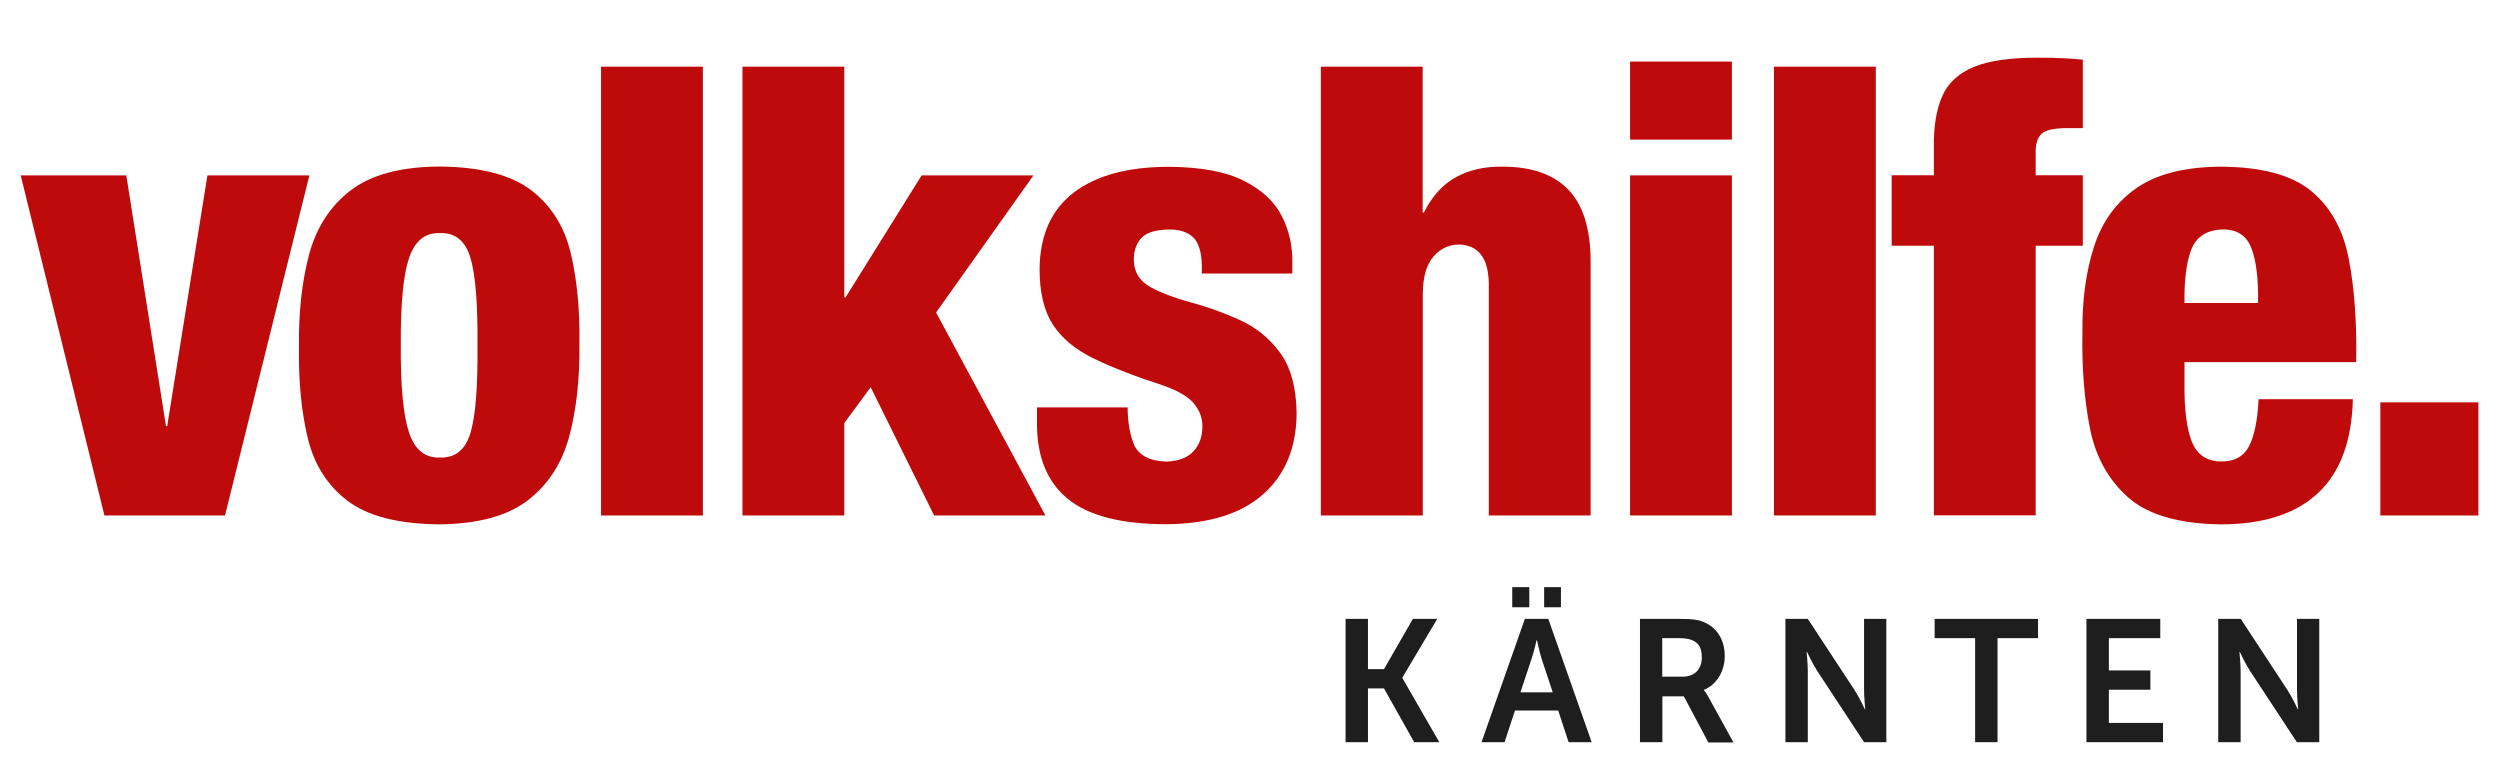
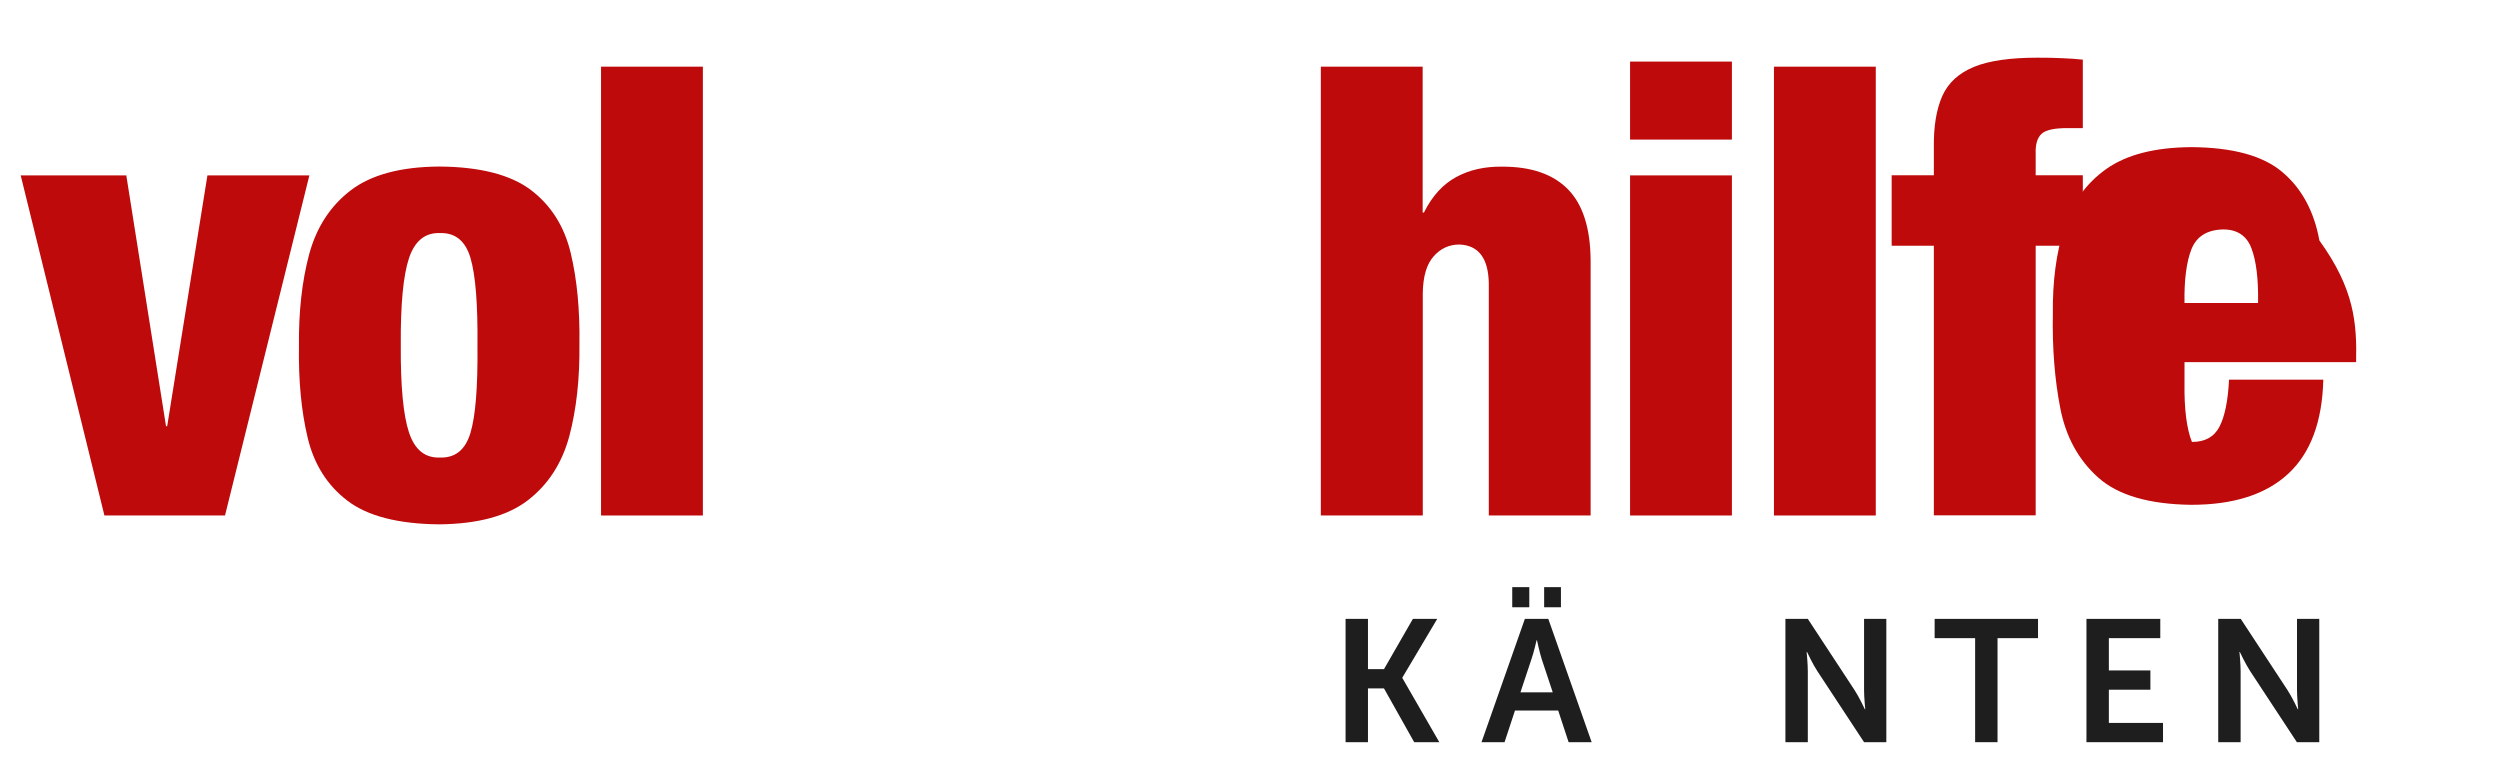
<svg xmlns="http://www.w3.org/2000/svg" version="1.1" id="Ebene_1" x="0px" y="0px" viewBox="0 0 1920 600" style="enable-background:new 0 0 1920 600;" xml:space="preserve">
  <style type="text/css">
	.st0{fill:#BE0A0A;}
	.st1{fill:#1E1E1E;}
</style>
  <polygon class="st0" points="159.3,134.7 128.4,327.3 127.5,327.3 97,134.7 15.9,134.7 80.2,395.9 172.8,395.9 237.6,134.7 " />
  <g>
    <path class="st0" d="M366.7,265.5c0.3-31.9-1.5-54.4-5.4-67.5c-3.9-13.1-11.8-19.4-23.5-19c-11.4-0.4-19.3,6.1-23.7,19.3   c-4.4,13.2-6.5,35.4-6.3,66.7c-0.2,31.5,1.9,53.8,6.3,67.1c4.4,13.3,12.3,19.7,23.7,19.3c11.8,0.4,19.6-5.9,23.5-18.9   C365.2,319.6,367,297.2,366.7,265.5 M337.3,402.7c-31.4-0.3-54.9-6.3-70.4-18.1c-15.5-11.8-25.7-27.9-30.6-48.4   c-4.9-20.5-7.1-43.9-6.7-70.2c-0.3-26.3,2.3-49.9,7.8-70.6c5.6-20.7,16.2-37.1,31.8-49.1c15.6-12,38.3-18.2,68.1-18.4   c31.4,0.2,54.9,6.3,70.4,18c15.5,11.8,25.7,27.9,30.6,48.4c4.9,20.5,7.1,43.9,6.7,70.2c0.3,26.3-2.3,49.9-7.8,70.6   c-5.6,20.7-16.2,37.1-31.8,49.1C389.7,396.3,367,402.4,337.3,402.7" />
  </g>
  <rect x="461.6" y="51.2" class="st0" width="78.2" height="344.7" />
-   <polygon class="st0" points="570.2,395.9 570.2,51.2 648.4,51.2 648.4,228.4 649.4,228.4 707.8,134.7 793.7,134.7 718.9,240   802.9,395.9 717.4,395.9 668.7,297.4 648.4,324.9 648.4,395.9 " />
  <g>
-     <path class="st0" d="M796.5,312.9H866c0.1,11.8,1.9,21.6,5.3,29.5c4,7.6,12,11.7,24.1,12.1c9.2-0.2,16.2-2.7,20.9-7.6   c4.7-5,7.1-11.3,7.1-18.9c0.3-6.1-1.7-11.9-5.9-17.4c-4.2-5.5-12.2-10.3-24-14.5c-21.4-6.9-39.1-13.8-53.2-20.6   c-14.1-6.8-24.6-15.4-31.5-25.9c-6.9-10.5-10.4-24.8-10.4-42.8c0.2-26.1,9-45.7,26.2-58.9c17.3-13.2,41.7-19.8,73.3-19.8   c24.3,0.2,43.3,3.7,57.1,10.6c13.8,6.9,23.6,15.9,29.3,27c5.7,11.1,8.4,23,8.2,35.7v8.7H923v-4.8c0-11.1-2.3-18.8-6.6-23   c-4.4-4.2-10.7-6.2-19-6c-10.2,0.1-17.2,2.4-21.1,6.8c-3.9,4.4-5.7,10.2-5.5,17.3c0.3,9,4.7,15.7,13,20.2c8.3,4.5,18.7,8.4,31,11.7   c12.3,3.3,24.7,7.8,37,13.3c12.3,5.5,22.7,13.8,31,24.9c8.3,11.1,12.7,26.6,13,46.6c-0.1,26.6-8.7,47.4-25.7,62.5   c-17,15.1-41.8,22.7-74.2,23c-34.8,0-60.1-6.5-76-19.6c-15.9-13.1-23.7-32.6-23.5-58.7V312.9z" />
    <path class="st0" d="M1014.4,395.9V51.2h78.2v112h1c6.3-12.7,14.6-21.7,24.7-27.2c10.1-5.5,21.9-8.2,35.2-8   c22.3-0.1,39.2,5.7,50.7,17.4c11.5,11.7,17.3,30.1,17.4,55v195.5h-78.2V217.7c-0.3-19.4-7.9-29.4-22.7-29.9c-7.7,0-14.3,3-19.6,9   c-5.4,6-8.2,15.4-8.4,28.2v170.9H1014.4z" />
  </g>
  <path class="st0" d="M1251.9,395.9h78.2V134.7h-78.2V395.9z M1251.9,107.2h78.2V47.3h-78.2V107.2z" />
  <rect x="1362.4" y="51.2" class="st0" width="78.2" height="344.7" />
  <g>
    <path class="st0" d="M1485.2,395.8V188.7h-32.4v-54.1h32.4v-21.7c-0.2-16,2-29.1,6.5-39.2c4.5-10.1,12.6-17.5,24.2-22.3   c11.6-4.8,27.9-7.1,49-7.1c7.1,0,13.5,0.1,19,0.4c5.5,0.2,10.8,0.6,15.7,1.1v52.6h-11.1c-10.3-0.1-17.2,1.3-20.5,4.3   c-3.3,3-4.9,8.1-4.6,15.5v16.4h36.2v54.1h-36.2v207.1H1485.2z" />
-     <path class="st0" d="M1809.5,278.1h-131.8V294c-0.3,20.2,1.7,35.4,5.7,45.4c4.1,10,11.6,15,22.7,15c9.9,0.1,17-3.8,21.1-11.6   c4.1-7.8,6.6-19.9,7.4-36.2h72.4c-0.8,32.3-9.8,56.4-27,72.3c-17.2,15.9-42,23.8-74.4,23.8c-32.3-0.4-56.1-7.3-71.3-20.8   c-15.2-13.5-25-31.3-29.3-53.4c-4.3-22.1-6.2-46.3-5.7-72.6c-0.3-24.7,2.6-46.6,8.7-65.8c6-19.2,16.8-34.3,32.3-45.3   c15.5-11,37.3-16.6,65.3-16.8c31.8,0.2,55.2,6.6,70,19.2c14.9,12.6,24.3,30.1,28.4,52.5C1808.3,222.1,1810.1,248.3,1809.5,278.1    M1677.7,232.7h56.5c0.3-18.4-1.4-32.4-5.1-42c-3.6-9.6-10.8-14.4-21.4-14.5c-12.4,0.2-20.6,5.2-24.6,15   C1679.2,201.1,1677.4,214.9,1677.7,232.7" />
+     <path class="st0" d="M1809.5,278.1h-131.8V294c-0.3,20.2,1.7,35.4,5.7,45.4c9.9,0.1,17-3.8,21.1-11.6   c4.1-7.8,6.6-19.9,7.4-36.2h72.4c-0.8,32.3-9.8,56.4-27,72.3c-17.2,15.9-42,23.8-74.4,23.8c-32.3-0.4-56.1-7.3-71.3-20.8   c-15.2-13.5-25-31.3-29.3-53.4c-4.3-22.1-6.2-46.3-5.7-72.6c-0.3-24.7,2.6-46.6,8.7-65.8c6-19.2,16.8-34.3,32.3-45.3   c15.5-11,37.3-16.6,65.3-16.8c31.8,0.2,55.2,6.6,70,19.2c14.9,12.6,24.3,30.1,28.4,52.5C1808.3,222.1,1810.1,248.3,1809.5,278.1    M1677.7,232.7h56.5c0.3-18.4-1.4-32.4-5.1-42c-3.6-9.6-10.8-14.4-21.4-14.5c-12.4,0.2-20.6,5.2-24.6,15   C1679.2,201.1,1677.4,214.9,1677.7,232.7" />
  </g>
-   <rect x="1828.1" y="309" class="st0" width="75.3" height="86.9" />
  <polygon class="st1" points="1085.1,475.3 1062.9,513.9 1050.6,513.9 1050.6,475.3 1033.4,475.3 1033.4,570 1050.6,570   1050.6,528.7 1062.9,528.7 1086.1,570 1105.4,570 1077,520.7 1077,520.4 1103.8,475.3 " />
  <g>
    <path class="st1" d="M1185.9,450.9h12.9v15.5h-12.9V450.9z M1180.1,491.7c0,0-2.1,9.3-4,14.7l-8.4,25.3h24.8l-8.4-25.3   c-1.7-5.3-3.7-14.7-3.7-14.7H1180.1z M1161.4,450.9h13.1v15.5h-13.1V450.9z M1196.7,545.7h-33.2l-8,24.3h-17.7l33.3-94.7h18   l33.3,94.7h-17.7L1196.7,545.7z" />
-     <path class="st1" d="M1292.1,519.7c9.2,0,14.9-5.5,14.9-14.9c0-9.1-3.9-14.7-17.3-14.7h-13.1v29.6H1292.1z M1259.5,475.3h30.5   c10.3,0,14.9,0.8,19.1,2.7c9.5,4.3,15.5,13.3,15.5,25.9c0,11.3-6,21.9-16,25.9v0.3c0,0,1.3,1.3,3.2,4.7l19.5,35.4H1312l-18.8-35.4   h-16.5V570h-17.2V475.3z" />
    <path class="st1" d="M1371.2,475.3h17.2l35.9,54.7c3.6,5.5,7.9,14.7,7.9,14.7h0.3c0,0-0.9-9.1-0.9-14.7v-54.7h17.1V570h-17.1   l-35.9-54.6c-3.6-5.5-7.9-14.7-7.9-14.7h-0.3c0,0,0.9,9.1,0.9,14.7V570h-17.2V475.3z" />
  </g>
  <polygon class="st1" points="1485.8,475.3 1485.8,490.1 1516.9,490.1 1516.9,570 1534.1,570 1534.1,490.1 1565.2,490.1   1565.2,475.3 " />
  <polygon class="st1" points="1602.4,475.3 1602.4,570 1661.2,570 1661.2,555.2 1619.6,555.2 1619.6,529.7 1651.5,529.7   1651.5,514.9 1619.6,514.9 1619.6,490.1 1659.1,490.1 1659.1,475.3 " />
  <g>
    <path class="st1" d="M1703.7,475.3h17.2l35.9,54.7c3.6,5.5,7.9,14.7,7.9,14.7h0.3c0,0-0.9-9.1-0.9-14.7v-54.7h17.1V570H1764   l-35.9-54.6c-3.6-5.5-7.9-14.7-7.9-14.7h-0.3c0,0,0.9,9.1,0.9,14.7V570h-17.2V475.3z" />
  </g>
</svg>